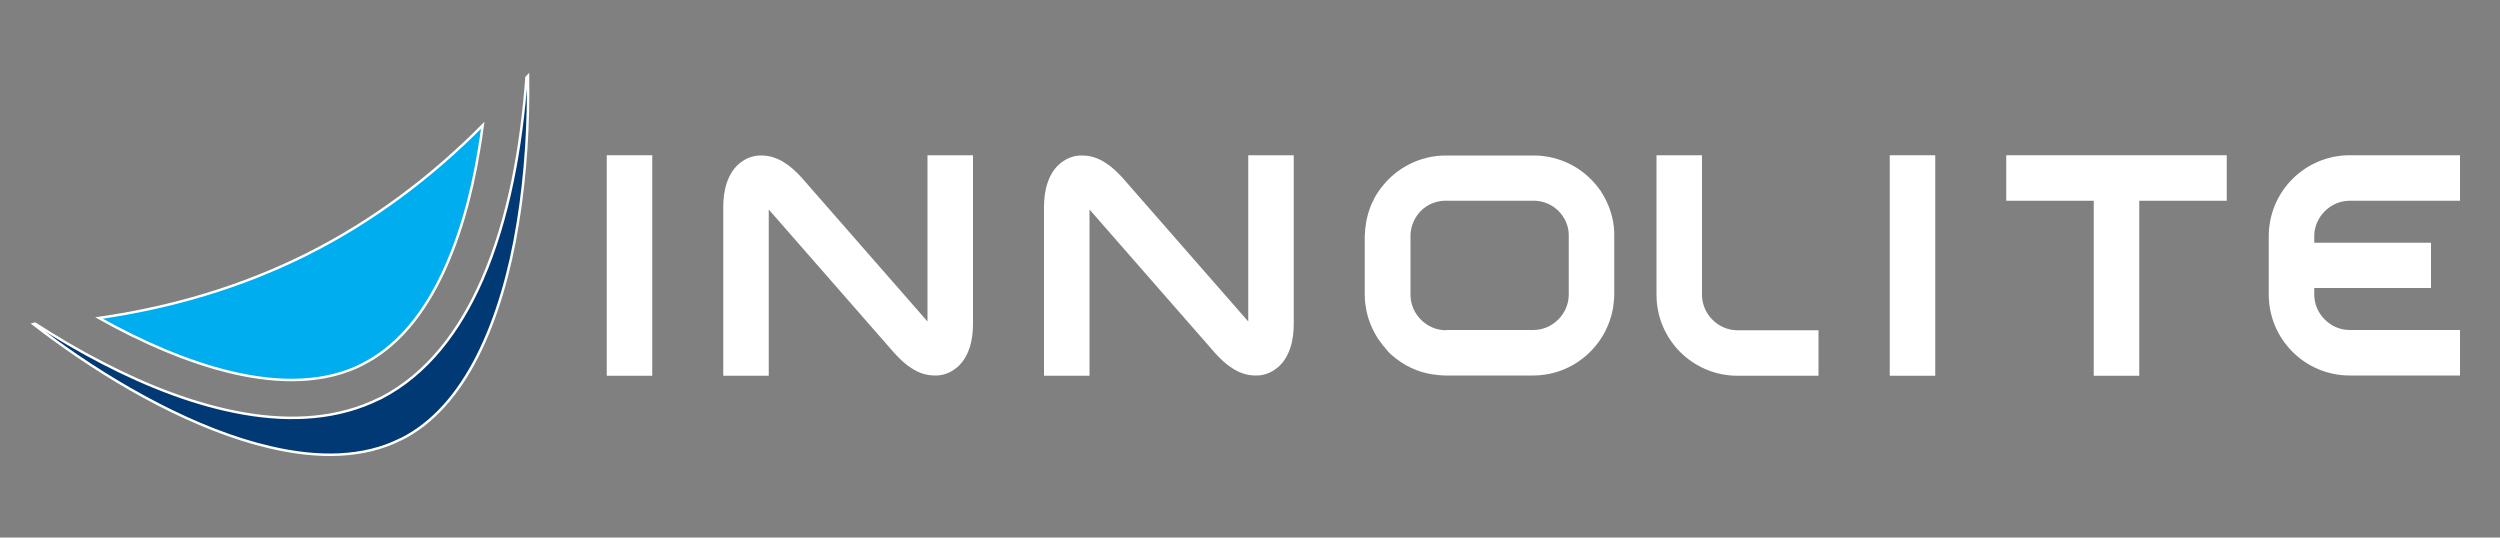
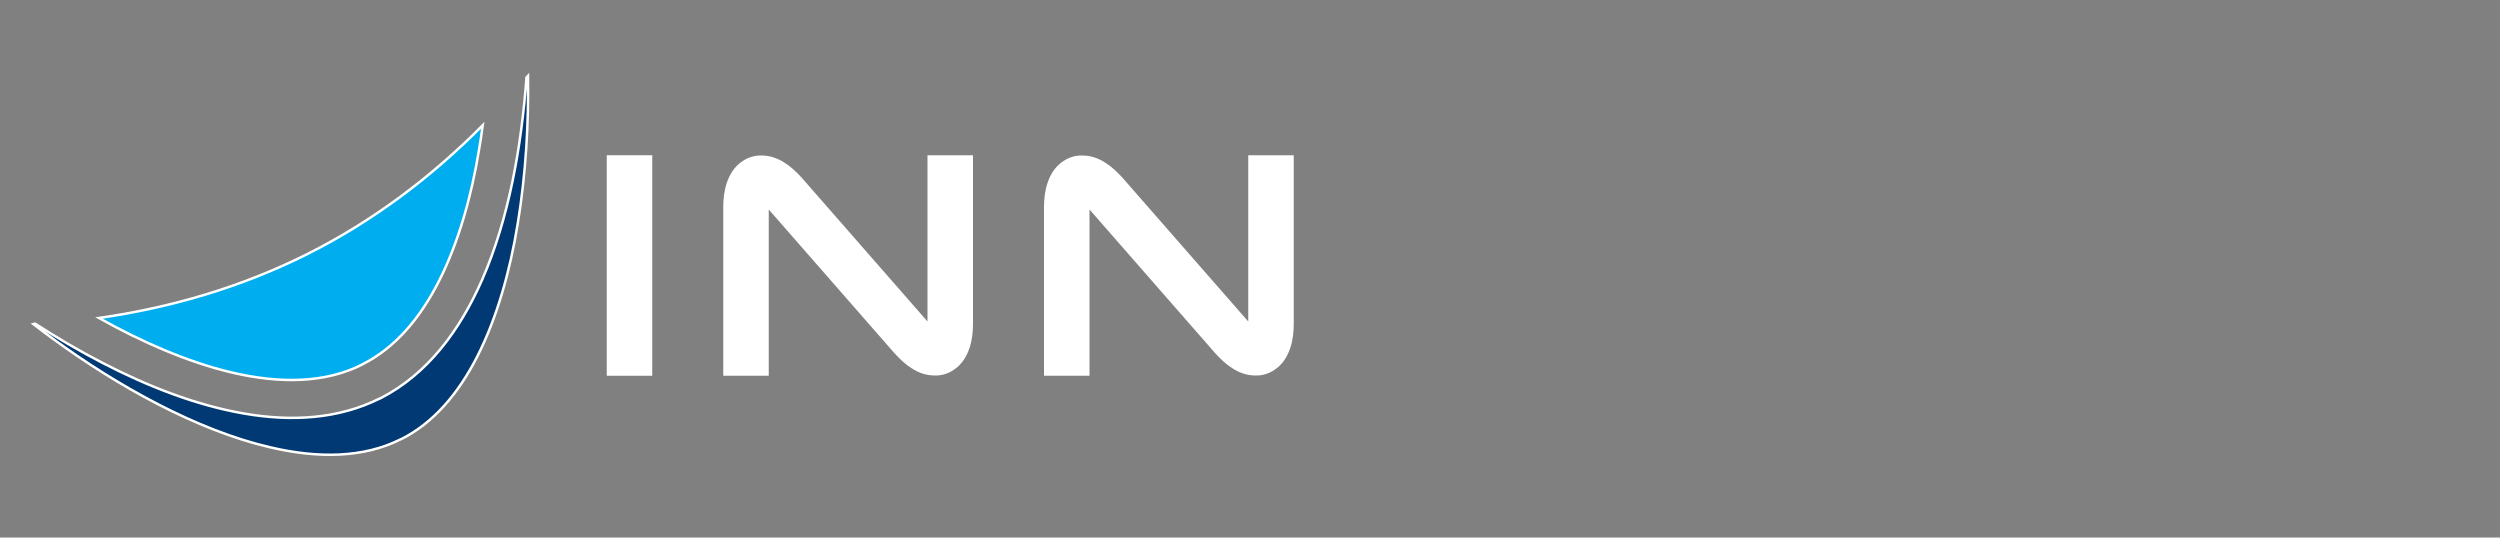
<svg xmlns="http://www.w3.org/2000/svg" version="1.1" id="Layer_1" x="0px" y="0px" viewBox="0 0 1000 215" style="enable-background:new 0 0 1000 215;" xml:space="preserve">
  <rect x="0" y="0" width="1000" height="215" fill="#808080" stroke="none" />
  <style type="text/css">
	.st0{fill:#FFF;}
	.st1{fill:#003974;stroke:#FFF;stroke-width:1.0;stroke-miterlimit:10;}
	.st2{fill:#00AEEF;stroke:#FFF;stroke-width:1.0;stroke-miterlimit:10;}
</style>
  <g>
    <g>
      <polygon class="st0" points="242.7,150.3 242.7,62.1 260.9,62.1 260.9,150.3 242.7,150.3   " />
    </g>
    <g>
-       <polygon class="st0" points="755.9,150.3 755.9,62.1 774.1,62.1 774.1,150.3 755.9,150.3   " />
-     </g>
-     <polygon class="st0" points="890.7,62.1 855.7,62.1 855.7,62.1 837.5,62.1 837.5,62.1 802.5,62.1 802.5,80.3 837.5,80.3    837.5,150.3 855.7,150.3 855.7,80.3 890.7,80.3  " />
+       </g>
    <g>
-       <path class="st0" d="M695,150.3c-17.9,0-32.4-14.5-32.4-32.4l0,0V71.2v-9.1h18.2v55.8c0,3.9,1.6,7.4,4.2,10l0,0    c2.6,2.6,6.1,4.2,10,4.2l0,0h32.4v18.2H695L695,150.3z" />
-     </g>
+       </g>
    <g>
      <path class="st0" d="M289.3,150.3V82.9c0-3.6,0.4-6.8,1.5-10l0,0c1.1-3.1,2.9-6.3,6.3-8.5l0,0c2.2-1.5,5-2.3,7.5-2.2l0,0    c3.6,0,6.5,1.2,9.1,2.8l0,0c2.6,1.6,4.8,3.7,7,6.1l0,0l50.3,57.5l0-66.5h18.2v67.4c0,3.6-0.4,6.8-1.5,10l0,0    c-1.1,3.1-2.9,6.3-6.3,8.5l0,0c-2.2,1.5-5,2.3-7.5,2.2l0,0c-3.6,0-6.6-1.2-9.1-2.8l0,0c-2.6-1.6-4.8-3.7-7-6.1l0,0l-50.3-57.5    v57.4v9.1H289.3L289.3,150.3z" />
    </g>
    <g>
-       <path class="st0" d="M417.6,150.3V82.9c0-3.6,0.4-6.8,1.5-10l0,0c1.1-3.1,2.9-6.3,6.3-8.5l0,0c2.2-1.5,5-2.3,7.5-2.2l0,0    c3.6,0,6.6,1.2,9.1,2.8l0,0c2.6,1.6,4.8,3.7,7,6.1l0,0l50.3,57.5l0-66.5h18.2v67.4c0,3.6-0.4,6.8-1.5,10l0,0    c-1.1,3.1-2.9,6.3-6.3,8.5l0,0c-2.2,1.5-5,2.3-7.5,2.2l0,0c-3.6,0-6.6-1.2-9.1-2.8l0,0c-2.6-1.6-4.8-3.7-7-6.1l0,0l-50.3-57.5    v57.4v9.1H417.6L417.6,150.3z" />
+       <path class="st0" d="M417.6,150.3V82.9c0-3.6,0.4-6.8,1.5-10l0,0c1.1-3.1,2.9-6.3,6.3-8.5l0,0c2.2-1.5,5-2.3,7.5-2.2c3.6,0,6.6,1.2,9.1,2.8l0,0c2.6,1.6,4.8,3.7,7,6.1l0,0l50.3,57.5l0-66.5h18.2v67.4c0,3.6-0.4,6.8-1.5,10l0,0    c-1.1,3.1-2.9,6.3-6.3,8.5l0,0c-2.2,1.5-5,2.3-7.5,2.2l0,0c-3.6,0-6.6-1.2-9.1-2.8l0,0c-2.6-1.6-4.8-3.7-7-6.1l0,0l-50.3-57.5    v57.4v9.1H417.6L417.6,150.3z" />
    </g>
-     <path class="st0" d="M642.6,80.5c-0.7-1.4-1.5-2.8-2.3-4.1c0,0,0,0,0,0c-0.3-0.4-0.6-0.8-0.9-1.2c0,0,0,0,0,0   c-5.9-7.9-15.3-13-26-13h-35c-10.6,0-20.1,5.1-26,13c0,0,0,0,0,0c-0.3,0.4-0.6,0.8-0.9,1.2c0,0,0,0,0,0c-0.9,1.3-1.7,2.6-2.3,4.1   c0,0,0,0.1-0.1,0.1c-0.4,0.8-0.8,1.7-1.1,2.6c-1.3,3.5-2,7.3-2.1,11.3v0v23.3c0,1.6,0.1,3.2,0.4,4.7c0,0.1,0,0.1,0,0.2   c0.7,4.8,2.6,9.3,5.2,13.2c0,0,0,0,0,0c0.3,0.4,0.6,0.8,0.9,1.2c0,0,0,0,0,0c0.2,0.2,0.4,0.5,0.5,0.7c0.1,0.2,0.3,0.4,0.4,0.5   c0.1,0.1,0.2,0.2,0.3,0.3c0.2,0.3,0.5,0.6,0.7,0.9c0.1,0.2,0.3,0.3,0.4,0.5c0.2,0.2,0.4,0.4,0.6,0.7c0.2,0.2,0.4,0.4,0.6,0.6   c0.2,0.2,0.3,0.3,0.5,0.5c0.1,0.1,0.3,0.2,0.4,0.3c4.5,4,10.2,6.8,16.5,7.7c0.1,0,0.1,0,0.2,0c1.5,0.2,3.1,0.4,4.7,0.4h35   c16.2,0,29.6-11.9,32.1-27.5c0-0.1,0-0.1,0-0.2c0.2-1.5,0.4-3.1,0.4-4.7V94.5v0C645.8,89.5,644.6,84.7,642.6,80.5z M578.4,132.1   c-3.9,0-7.4-1.6-10-4.2c-2.6-2.6-4.2-6.1-4.2-10V94.5c0-0.3,0-0.5,0-0.8c0.2-3.6,1.7-6.8,4.1-9.3c2.4-2.4,5.6-3.9,9.2-4.1   c0.3,0,0.6,0,0.9,0h35c0.3,0,0.5,0,0.8,0c3.6,0.2,6.8,1.7,9.2,4.1c2.4,2.4,4,5.7,4.1,9.3c0,0.3,0,0.5,0,0.8v23.3   c0,3.9-1.6,7.4-4.2,10c-2.6,2.6-6.1,4.2-10,4.2H578.4z" />
-     <path class="st0" d="M929.9,84.5c2.6-2.6,6.1-4.2,10-4.2H984V62.1h-9.1h-35c-17.9,0-32.4,14.5-32.4,32.4v23.3   c0,17.9,14.5,32.4,32.4,32.4H984v-18.2l-44.1,0c-3.9,0-7.4-1.6-10-4.2c-2.6-2.6-4.2-6.1-4.2-10v-2.6h46.7V97.1h-46.7v-2.6   C925.7,90.6,927.3,87.1,929.9,84.5z" />
  </g>
  <g>
    <g>
      <g>
        <path class="st1" d="M192.9,111.8c-8.9,20.3-21.8,37.8-40.7,47.5l0,0l-0.2,0.1c0,0,0,0,0,0c0,0-0.1,0-0.1,0c0,0,0,0,0,0h0     c-16.6,8.3-35.5,9.3-54.4,6c-19-3.3-38.3-10.8-56.6-20.3c-9.3-4.8-18.3-10.1-26.8-15.6c-0.3,0-0.5,0-0.8,0.1c2.6,2,5.2,4,8,6     c25.3,18.5,57.3,36.5,86.7,43.3c19.5,4.6,37.5,4.2,52.1-3.1c0.1-0.1,0.2-0.1,0.3-0.1l0,0c12.8-6.4,22.9-18.1,30.6-33.3     c7.7-15.2,13-33.8,16.1-53c3.3-20.1,4.4-40.8,4.1-59.1c-0.2,0.2-0.4,0.5-0.6,0.7C208.6,58.4,203.6,87.3,192.9,111.8z" />
      </g>
    </g>
    <g>
      <g>
        <path class="st2" d="M123,101.6L123,101.6l-0.2,0.1c-26.2,13.1-54.1,21.3-83.2,25.5c17.3,9.7,35.7,17.7,53.1,21.8     c19.6,4.6,37.6,4.2,52.2-3.2c0,0,0.1,0,0.1-0.1c12.8-6.4,22.9-18.1,30.6-33.3c7.7-15.2,13-33.8,16.1-53c0.5-3.1,1-6.2,1.4-9.3     C172.5,70.9,149.2,88.4,123,101.6C123,101.5,123,101.5,123,101.6z" />
      </g>
    </g>
  </g>
</svg>